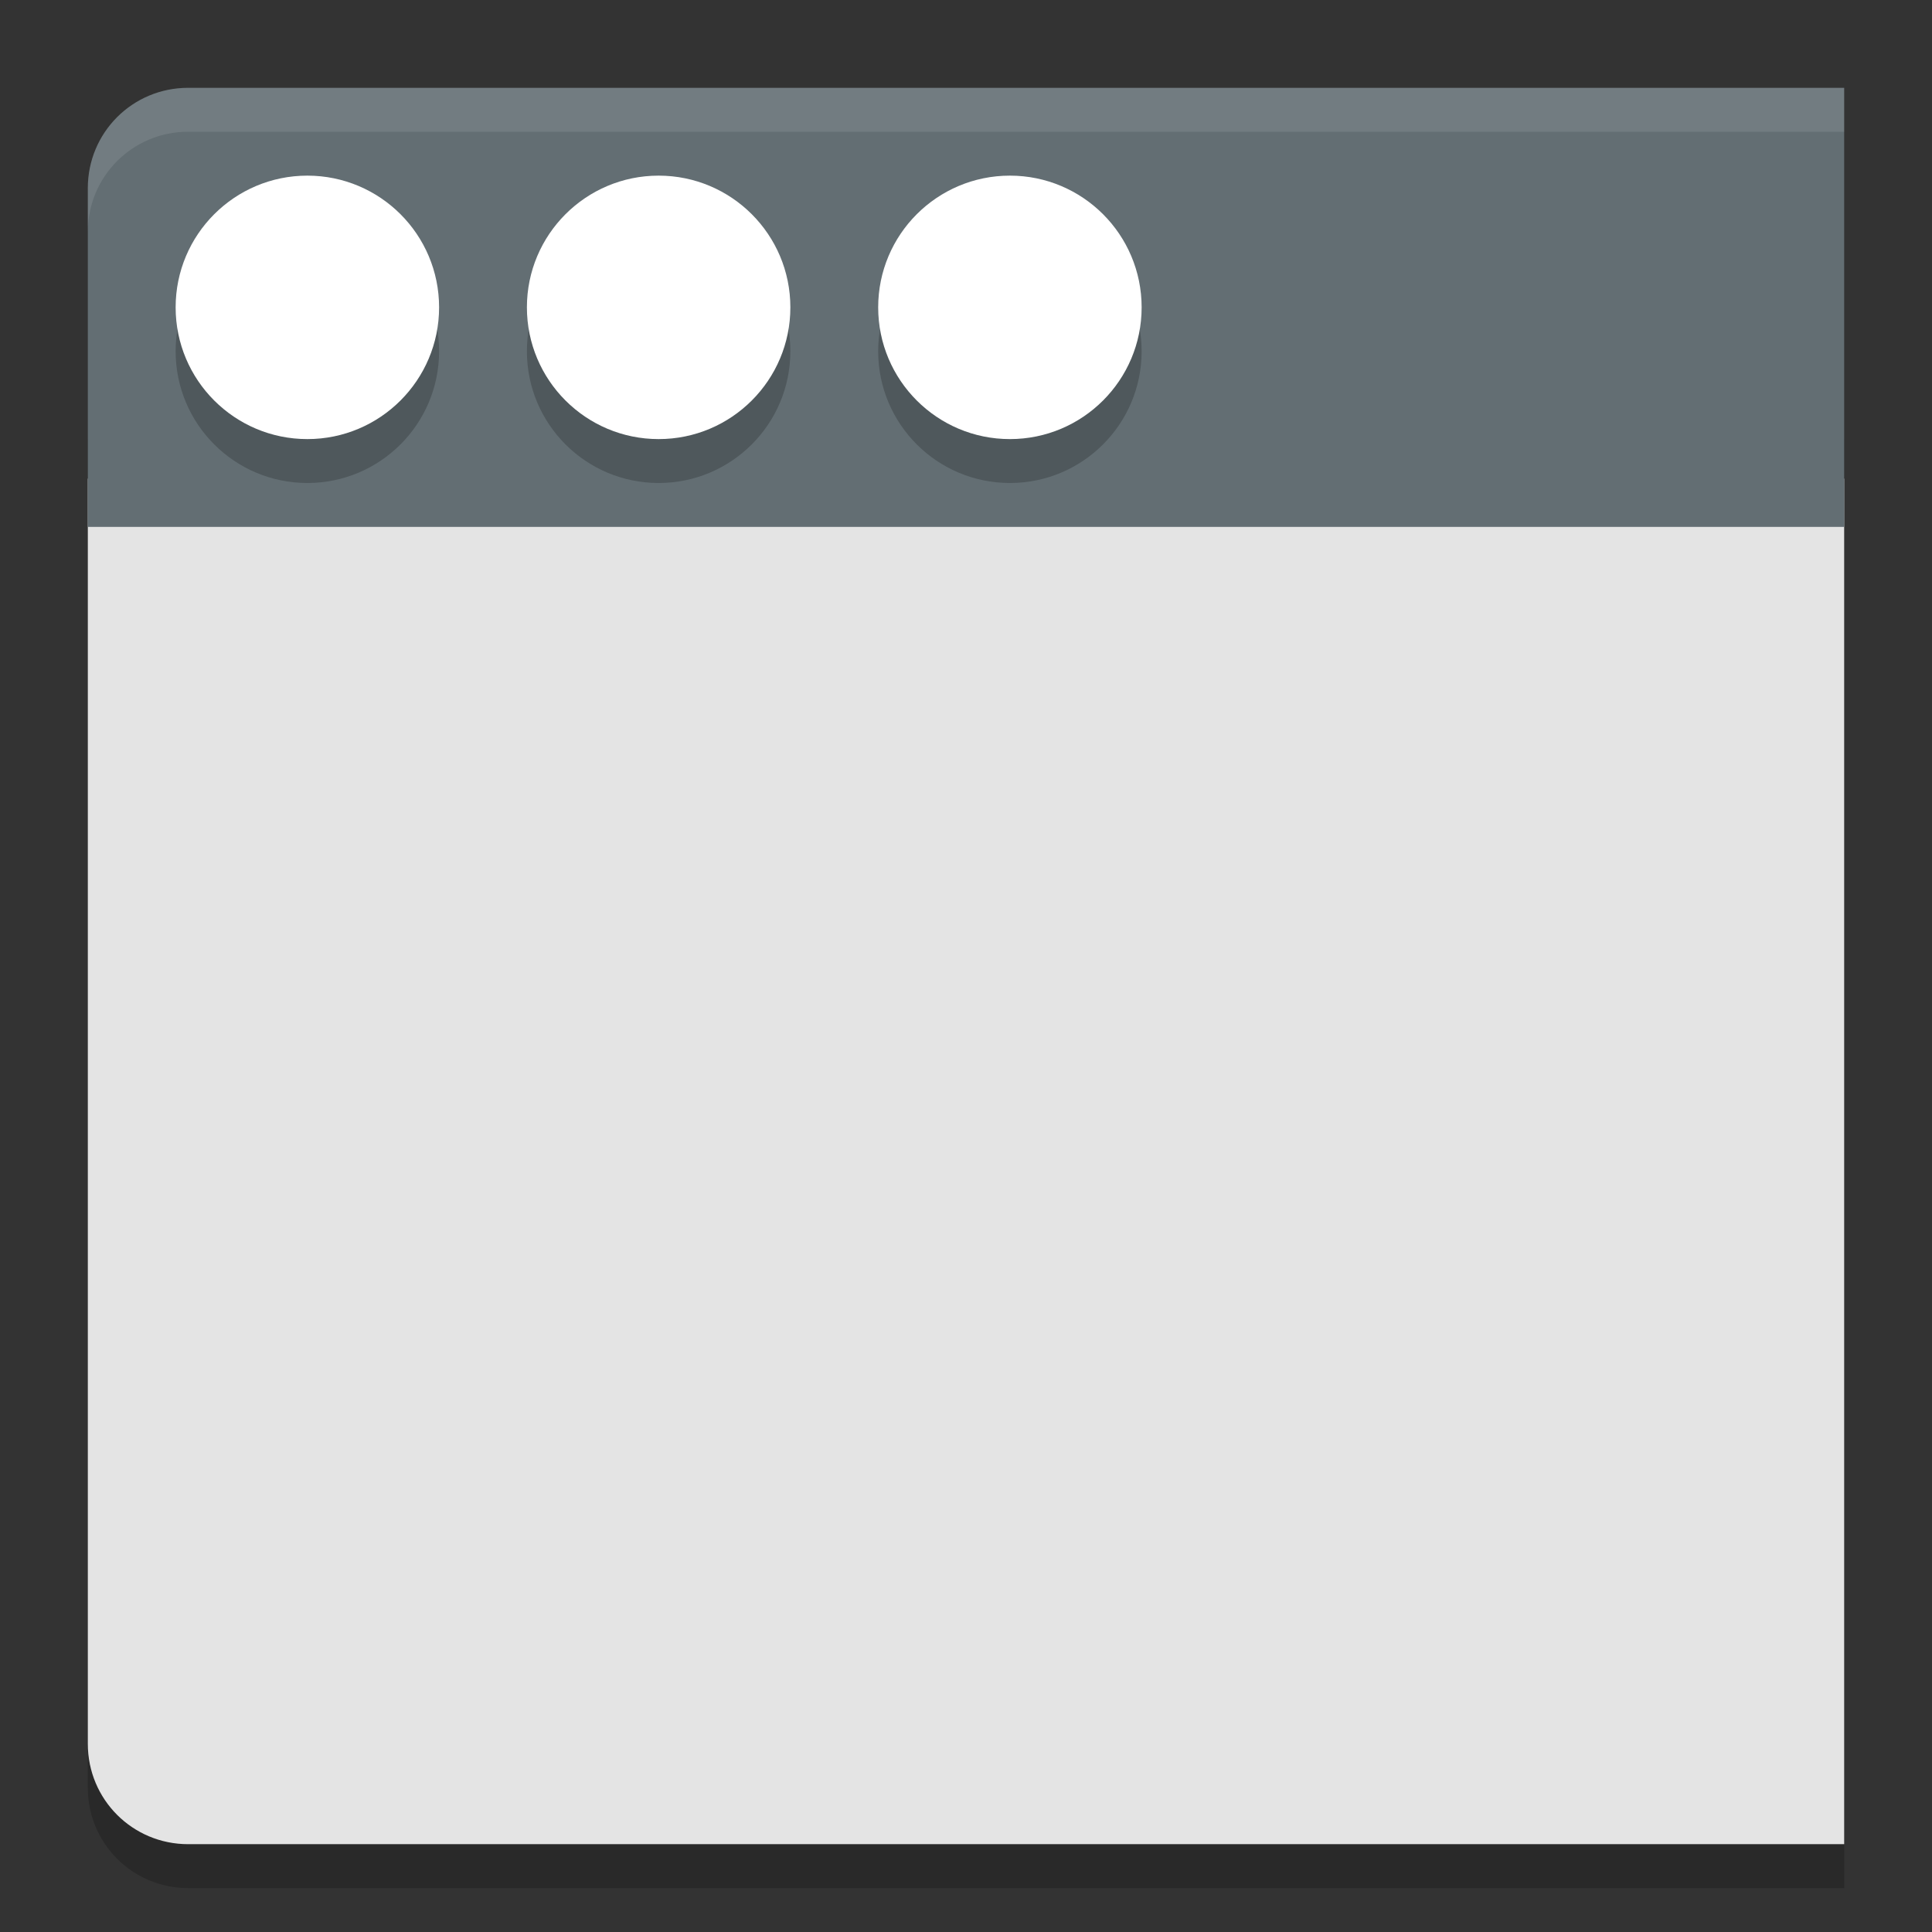
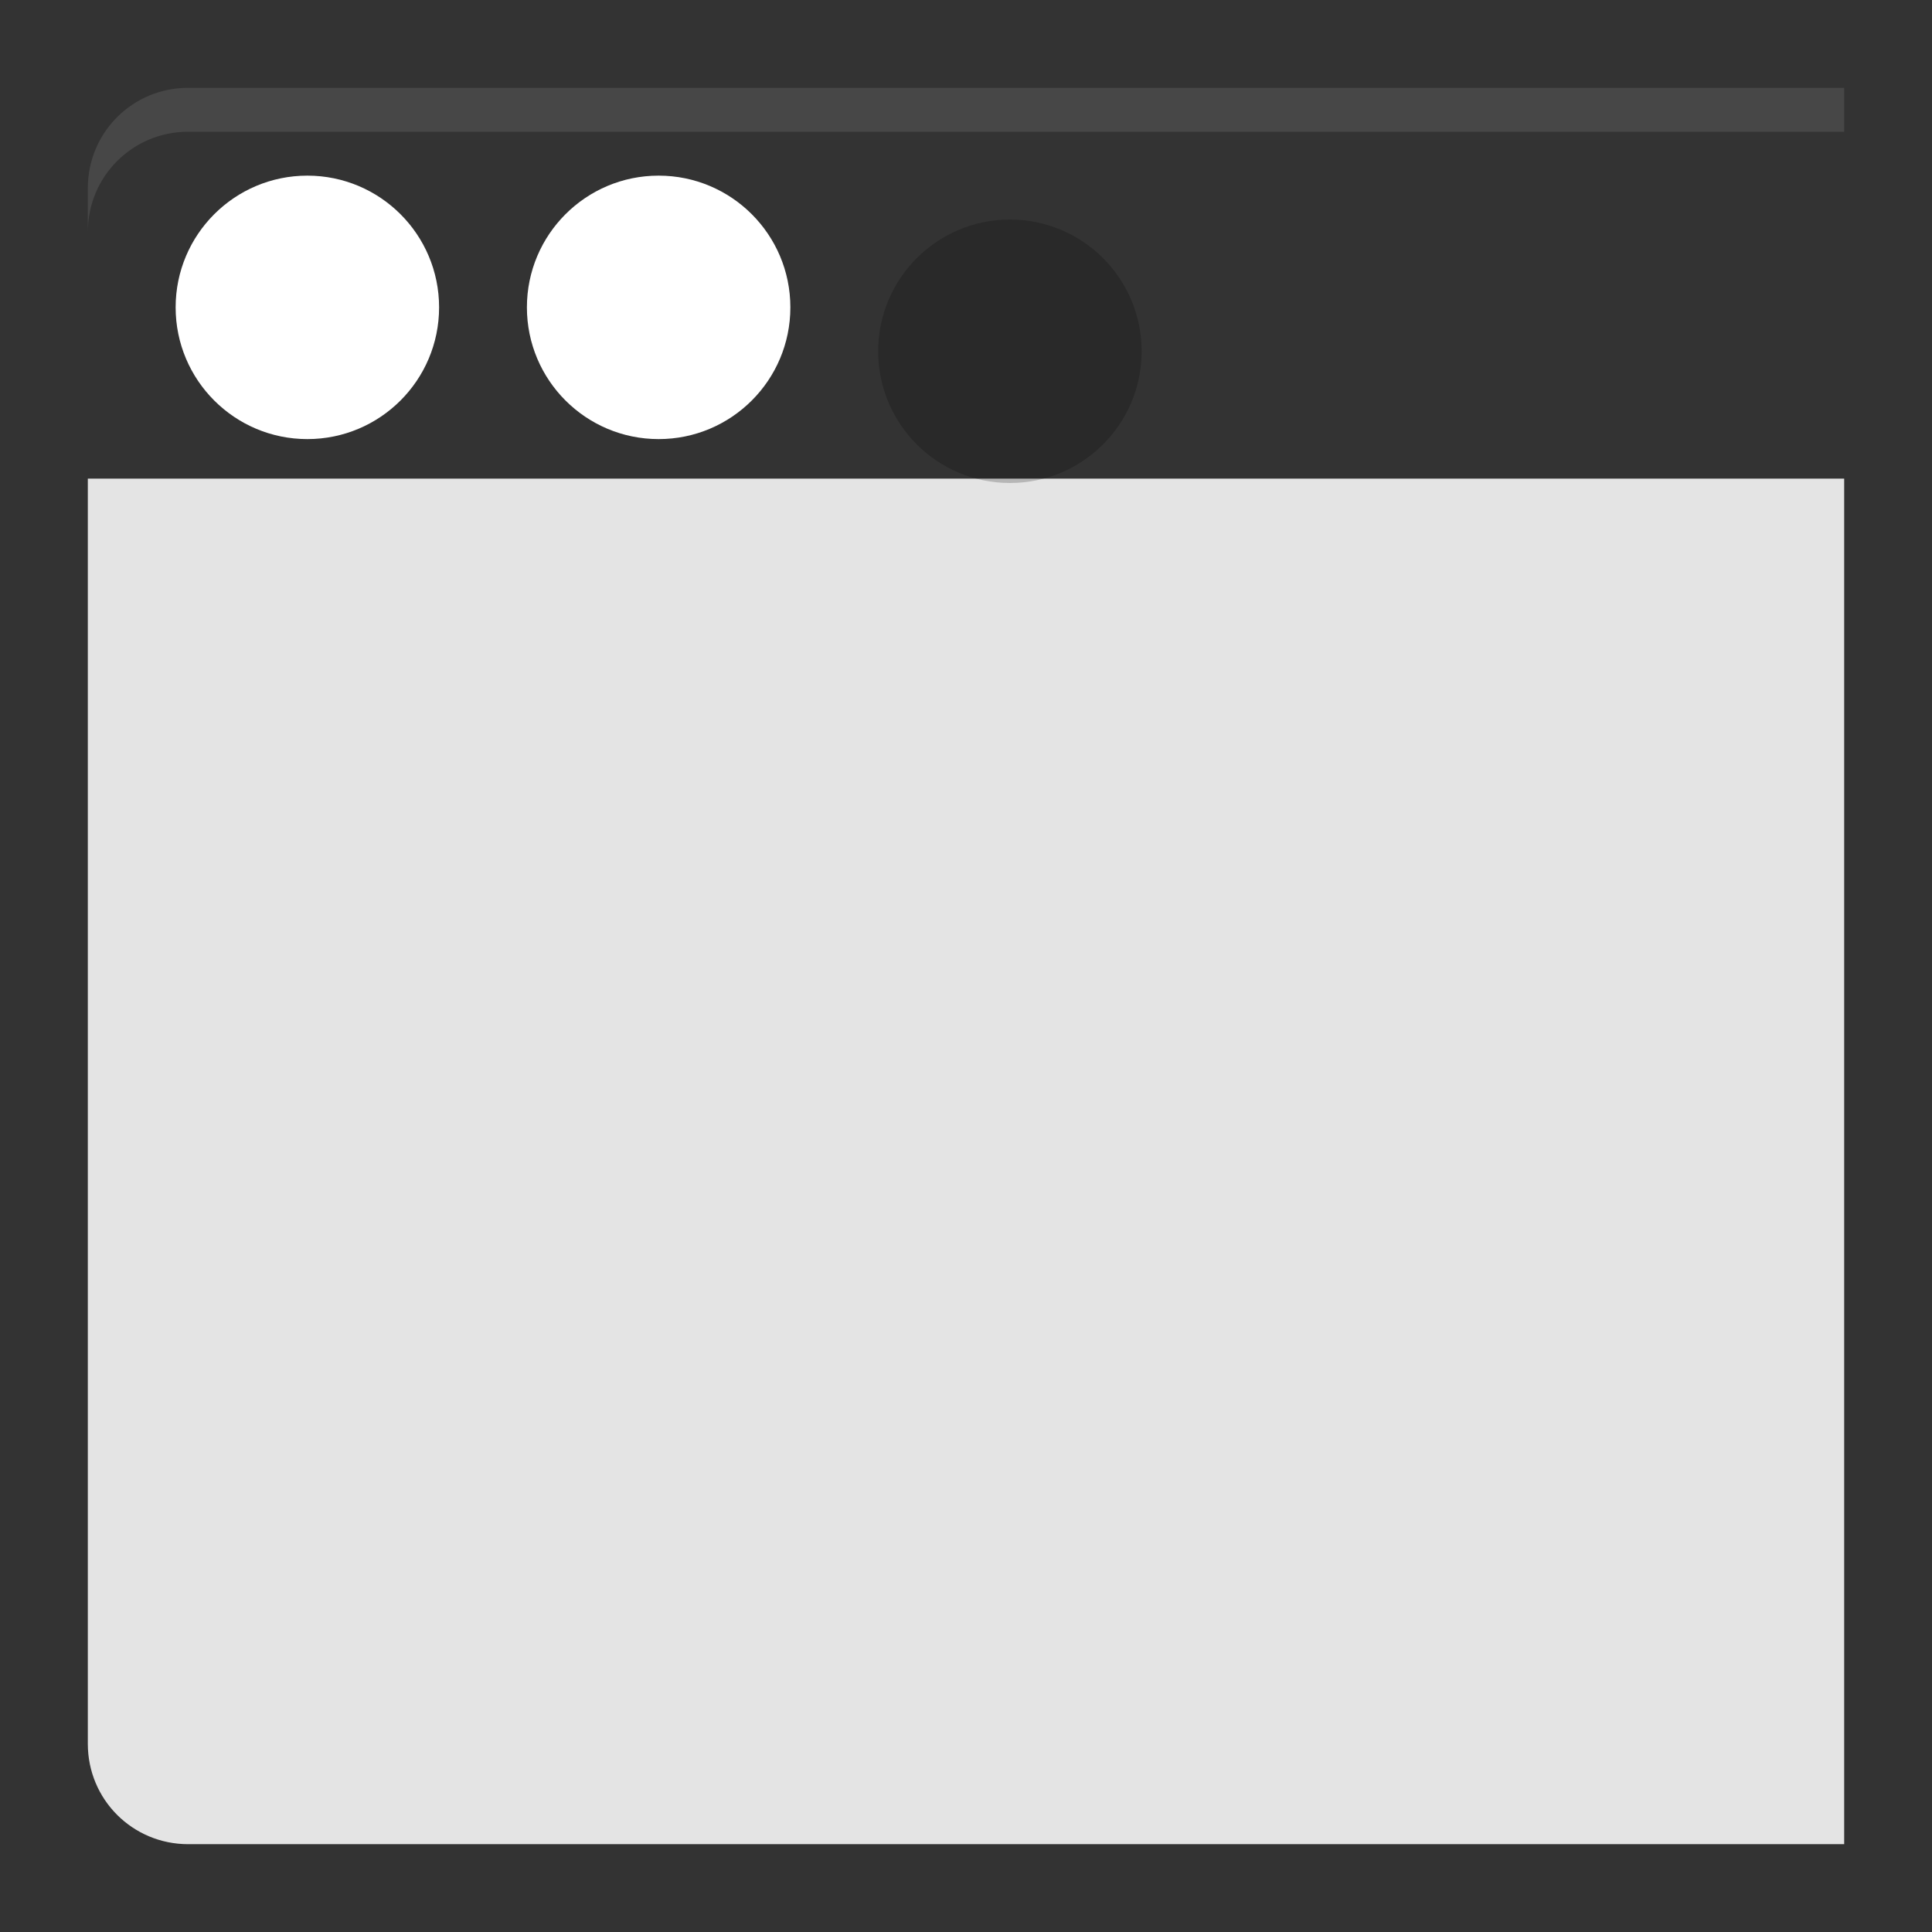
<svg xmlns="http://www.w3.org/2000/svg" width="22" height="22" version="1">
  <rect width="100%" height="100%" fill="#333333" stroke="none" />
-   <path style="opacity:0.2" d="M 1,5 V 20.357 C 1,20.991 1.509,21.5 2.143,21.5 H 21 V 5 Z" />
  <path style="fill:#e4e4e4" d="M 1,5.45 V 19.857 C 1,20.491 1.509,21 2.143,21 H 21 V 5.45 Z" />
-   <path style="fill:#636e73" d="M 2.143,1 C 1.509,1 1,1.509 1,2.143 V 6 H 21 V 1 Z" />
  <path style="opacity:0.1;fill:#ffffff" d="M 2.143,1 C 1.509,1 1,1.509 1,2.143 v 0.5 C 1,2.009 1.509,1.5 2.143,1.5 H 21 V 1 Z" />
-   <circle style="opacity:0.2" cx="3.5" cy="4" r="1.5" />
  <circle style="fill:#ffffff" cx="3.5" cy="3.5" r="1.5" />
-   <circle style="opacity:0.2" cx="7.5" cy="4" r="1.5" />
  <circle style="fill:#ffffff" cx="7.5" cy="3.5" r="1.5" />
  <circle style="opacity:0.2" cx="11.5" cy="4" r="1.5" />
-   <circle style="fill:#ffffff" cx="11.5" cy="3.5" r="1.5" />
</svg>